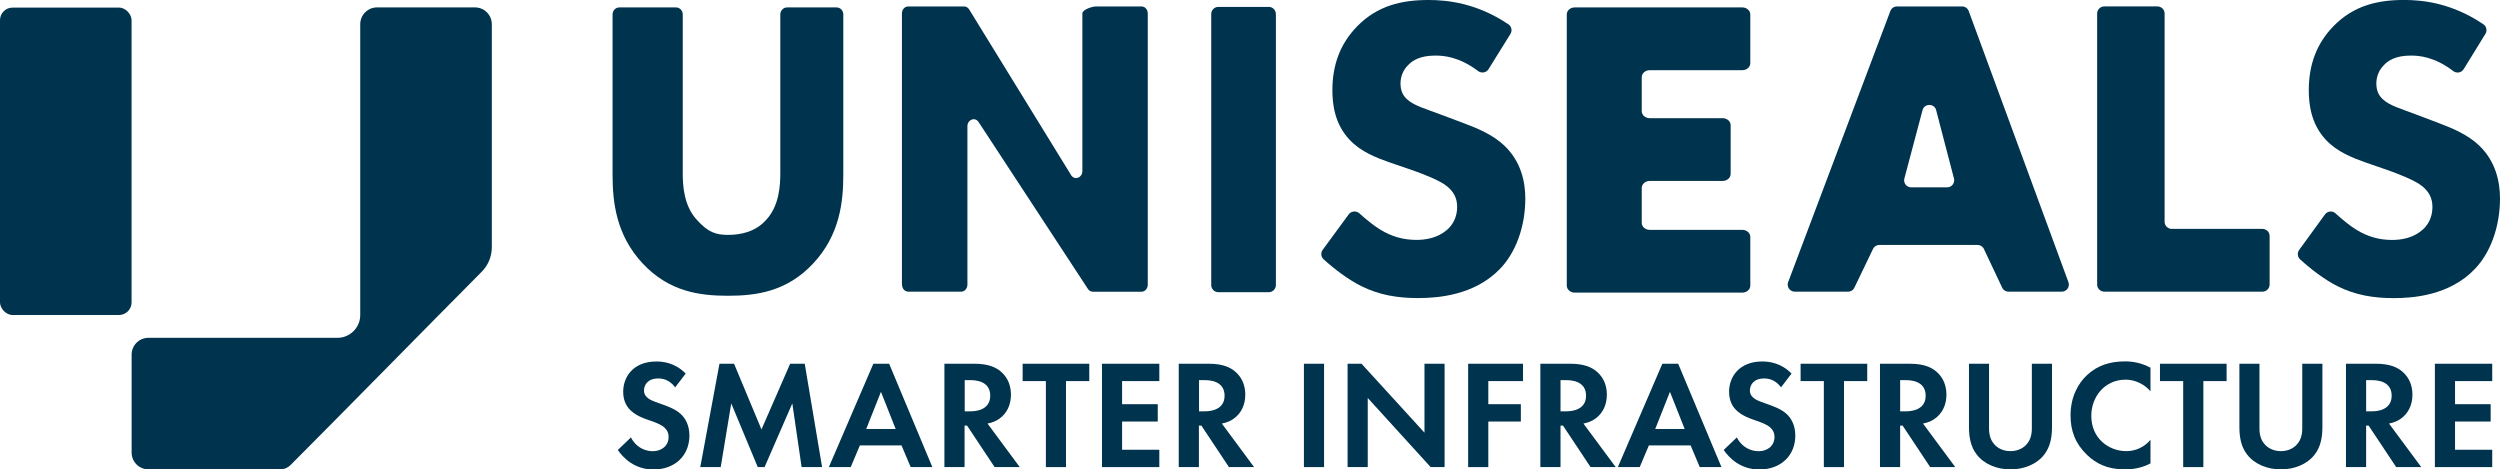
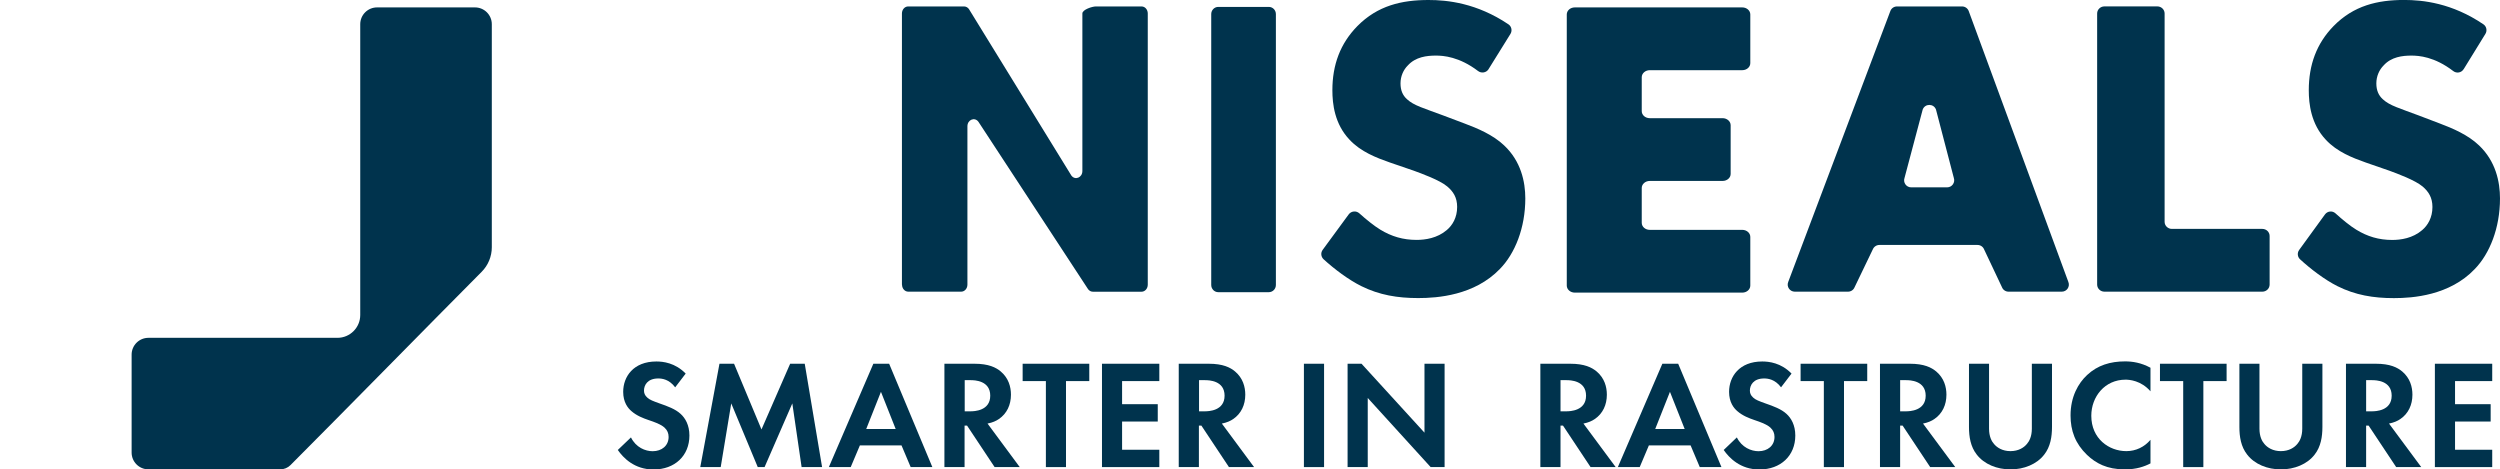
<svg xmlns="http://www.w3.org/2000/svg" id="Layer_2" data-name="Layer 2" viewBox="0 0 543.25 102.01">
  <defs>
    <style>
      .cls-1 {
        fill: #00334d;
      }
    </style>
  </defs>
  <g id="Layer_1-2" data-name="Layer 1">
-     <rect class="cls-1" y="1.65" width="28.59" height="66.8" rx="2.74" ry="2.74" />
    <path class="cls-1" d="M103.21,1.61h-21.28c-2.02,0-3.65,1.64-3.65,3.65v63.19c0,2.74-2.22,4.96-4.96,4.96h-41.07c-2.02,0-3.65,1.64-3.65,3.65v21.28c0,2.02,1.64,3.65,3.65,3.65h28.64c.84,0,1.65-.33,2.24-.93,11.74-11.76,30.81-31.22,41.54-42,1.41-1.42,2.2-3.34,2.2-5.34V5.26c0-2.02-1.64-3.65-3.65-3.65" />
-     <path class="cls-1" d="M183.25,37.9c0,5.88-.71,13.14-6.58,19.39-5.69,6.06-12.27,6.98-18.49,6.98s-12.8-.92-18.49-6.98c-5.87-6.25-6.58-13.51-6.58-19.39V3.14c0-.84.66-1.53,1.48-1.53h12.29c.82,0,1.48.68,1.48,1.53v34.39c0,2.66.18,7.17,3.11,10.29,2.4,2.67,4.13,3.22,6.71,3.22s5.87-.55,8.27-3.22c2.93-3.12,3.11-7.62,3.11-10.29V3.14c0-.84.66-1.53,1.48-1.53h10.73c.82,0,1.48.68,1.48,1.53v34.76Z" />
    <path class="cls-1" d="M195.99,61.86V2.93c0-.85.61-1.53,1.35-1.53h12.15c.4,0,.78.2,1.04.54l22.28,36.21c.81,1.09,2.39.44,2.39-.99V2.93c0-.85,2.16-1.53,2.91-1.53h9.95c.75,0,1.35.68,1.35,1.53v58.93c0,.85-.6,1.53-1.35,1.53h-10.58c-.4,0-.78-.2-1.04-.55l-23.83-36.38c-.81-1.1-2.39-.45-2.39.98v34.41c0,.85-.61,1.53-1.35,1.53h-11.51c-.75,0-1.35-.68-1.35-1.53" />
    <path class="cls-1" d="M277.25,3.06v58.87c0,.86-.69,1.56-1.53,1.56h-10.99c-.85,0-1.53-.7-1.53-1.56V3.06c0-.86.69-1.56,1.53-1.56h10.99c.85,0,1.53.7,1.53,1.56" />
    <path class="cls-1" d="M323.47,15.03c-.49.78-1.55.96-2.29.4-4.11-3.12-7.55-3.35-9.16-3.35-1.97,0-4.41.28-6.1,2.14-.94.93-1.59,2.32-1.59,3.9,0,1.49.47,2.6,1.41,3.44,1.5,1.39,3.66,1.95,7.88,3.53l4.69,1.77c2.72,1.02,6.1,2.42,8.54,4.74,3.66,3.44,4.6,7.9,4.6,11.52,0,6.41-2.25,11.99-5.53,15.33-5.54,5.76-13.6,6.32-17.73,6.32-4.5,0-8.44-.65-12.38-2.6-2.76-1.37-5.88-3.71-8.19-5.83-.58-.54-.67-1.41-.2-2.05l5.65-7.7c.54-.74,1.62-.86,2.31-.24,1.48,1.34,3.27,2.77,4.56,3.55,2.44,1.49,4.97,2.23,7.88,2.23,1.88,0,4.5-.37,6.57-2.14,1.22-1.02,2.25-2.7,2.25-5.02,0-2.05-.84-3.35-2.16-4.46-1.69-1.4-5.54-2.79-7.32-3.44l-5.16-1.77c-2.91-1.02-6.29-2.32-8.72-4.92-3.28-3.44-3.75-7.81-3.75-10.78,0-5.48,1.69-10.13,5.44-13.94C299.36,1.21,304.61,0,310.42,0c4.08,0,10.5.66,17.37,5.29.68.46.86,1.39.43,2.08l-4.76,7.66Z" />
    <path class="cls-1" d="M378.6,15.25h-20.11c-.96,0-1.74.69-1.74,1.53v7.37c0,.85.78,1.53,1.74,1.53h15.83c.96,0,1.75.69,1.75,1.53v10.58c0,.85-.78,1.53-1.75,1.53h-15.83c-.96,0-1.74.69-1.74,1.53v7.57c0,.85.78,1.53,1.74,1.53h20.11c.96,0,1.74.69,1.74,1.53v10.58c0,.85-.78,1.53-1.74,1.53h-36.4c-.96,0-1.74-.69-1.74-1.53V3.14c0-.85.78-1.53,1.74-1.53h36.4c.96,0,1.74.69,1.74,1.53v10.58c0,.85-.78,1.53-1.74,1.53" />
    <path class="cls-1" d="M429.73,53.23h-21.34c-.63,0-1.19.38-1.43.96l-3.96,8.23c-.23.58-.8.96-1.43.96h-11.56c-1.09,0-1.84-1.1-1.43-2.11l22.21-58.91c.23-.58.8-.96,1.43-.96h14.14c.63,0,1.2.39,1.43.97l21.67,58.91c.4,1.01-.35,2.1-1.43,2.1h-11.57c-.63,0-1.2-.38-1.43-.97l-3.88-8.21c-.23-.59-.8-.97-1.43-.97M424.56,38.64l-3.87-14.83c-.49-1.34-2.39-1.35-2.89,0l-3.94,14.83c-.37,1.01.37,2.07,1.44,2.07h7.81c1.07,0,1.81-1.06,1.45-2.07" />
    <path class="cls-1" d="M470.37,2.93v45.27c0,.85.71,1.54,1.58,1.54h19.66c.87,0,1.58.69,1.58,1.54v10.56c0,.85-.71,1.54-1.58,1.54h-34.32c-.87,0-1.58-.69-1.58-1.54V2.93c0-.85.71-1.54,1.58-1.54h11.5c.87,0,1.58.69,1.58,1.54" />
    <path class="cls-1" d="M535.34,15.04c-.48.78-1.53.96-2.25.4-4.07-3.13-7.49-3.36-9.09-3.36-1.95,0-4.37.28-6.04,2.14-.93.93-1.58,2.32-1.58,3.9,0,1.49.47,2.6,1.4,3.44,1.49,1.39,3.62,1.95,7.81,3.53l4.65,1.77c2.7,1.02,6.04,2.42,8.46,4.74,3.62,3.44,4.55,7.9,4.55,11.52,0,6.41-2.23,11.99-5.48,15.34-5.48,5.76-13.48,6.32-17.57,6.32-4.46,0-8.37-.65-12.27-2.6-2.74-1.37-5.83-3.72-8.12-5.83-.58-.53-.66-1.4-.2-2.04l5.61-7.72c.54-.74,1.6-.85,2.27-.24,1.47,1.34,3.24,2.78,4.53,3.56,2.42,1.49,4.93,2.23,7.81,2.23,1.86,0,4.46-.37,6.51-2.14,1.21-1.02,2.23-2.7,2.23-5.02,0-2.04-.84-3.35-2.14-4.46-1.67-1.39-5.48-2.79-7.25-3.44l-5.11-1.77c-2.88-1.02-6.23-2.32-8.65-4.93-3.25-3.44-3.72-7.81-3.72-10.78,0-5.48,1.67-10.13,5.39-13.94,4.37-4.46,9.57-5.67,15.34-5.67,4.04,0,10.41.67,17.23,5.3.67.46.85,1.38.42,2.07l-4.73,7.68Z" />
    <path class="cls-1" d="M146.71,84.16c-1.31-1.75-2.86-1.92-3.67-1.92-2.36,0-3.1,1.48-3.1,2.63,0,.54.17,1.04.71,1.52.54.51,1.28.77,2.69,1.28,1.75.61,3.4,1.21,4.55,2.26,1.01.91,1.92,2.43,1.92,4.71,0,4.38-3.16,7.38-7.81,7.38-4.14,0-6.57-2.53-7.75-4.24l2.86-2.73c1.08,2.19,3.13,3,4.71,3,1.99,0,3.47-1.21,3.47-3.1,0-.81-.27-1.45-.88-2.02-.84-.77-2.19-1.21-3.47-1.65-1.18-.4-2.59-.94-3.74-1.95-.74-.64-1.78-1.89-1.78-4.18,0-3.3,2.22-6.6,7.21-6.6,1.42,0,4.08.27,6.37,2.63l-2.29,3Z" />
    <polygon class="cls-1" points="156.34 79.04 159.51 79.04 165.47 93.32 171.7 79.04 174.87 79.04 178.64 101.5 174.19 101.5 172.17 87.66 166.14 101.5 164.66 101.5 158.9 87.66 156.61 101.5 152.17 101.5 156.34 79.04" />
    <path class="cls-1" d="M195.91,96.79h-9.06l-1.99,4.71h-4.75l9.67-22.46h3.43l9.39,22.46h-4.71l-1.99-4.71ZM194.63,93.22l-3.2-8.08-3.2,8.08h6.4Z" />
    <path class="cls-1" d="M211.74,79.04c3.1,0,4.68.81,5.72,1.68,1.72,1.45,2.22,3.37,2.22,5.05,0,2.19-.88,4.11-2.63,5.29-.57.4-1.38.77-2.46.98l7,9.46h-5.46l-5.99-9.02h-.54v9.02h-4.38v-22.46h6.5ZM209.62,89.38h1.25c.84,0,4.31-.1,4.31-3.4s-3.43-3.37-4.24-3.37h-1.31v6.77Z" />
    <polygon class="cls-1" points="231.64 82.81 231.64 101.5 227.27 101.5 227.27 82.81 222.22 82.81 222.22 79.04 236.7 79.04 236.7 82.81 231.64 82.81" />
    <polygon class="cls-1" points="251.92 82.81 243.83 82.81 243.83 87.83 251.58 87.83 251.58 91.6 243.83 91.6 243.83 97.73 251.92 97.73 251.92 101.5 239.46 101.5 239.46 79.04 251.92 79.04 251.92 82.81" />
    <path class="cls-1" d="M262.66,79.04c3.1,0,4.68.81,5.72,1.68,1.72,1.45,2.22,3.37,2.22,5.05,0,2.19-.88,4.11-2.63,5.29-.57.4-1.38.77-2.46.98l7,9.46h-5.46l-5.99-9.02h-.54v9.02h-4.38v-22.46h6.5ZM260.54,89.38h1.25c.84,0,4.31-.1,4.31-3.4s-3.43-3.37-4.24-3.37h-1.31v6.77Z" />
    <rect class="cls-1" x="283.34" y="79.04" width="4.38" height="22.46" />
    <polygon class="cls-1" points="292.83 101.5 292.83 79.04 295.86 79.04 309.54 94.02 309.54 79.04 313.91 79.04 313.91 101.5 310.88 101.5 297.21 86.48 297.21 101.5 292.83 101.5" />
-     <polygon class="cls-1" points="330.95 82.81 323.41 82.81 323.41 87.83 330.48 87.83 330.48 91.6 323.41 91.6 323.41 101.5 319.03 101.5 319.03 79.04 330.95 79.04 330.95 82.81" />
    <path class="cls-1" d="M341.22,79.04c3.1,0,4.68.81,5.73,1.68,1.72,1.45,2.22,3.37,2.22,5.05,0,2.19-.88,4.11-2.63,5.29-.57.4-1.38.77-2.46.98l7.01,9.46h-5.46l-5.99-9.02h-.54v9.02h-4.38v-22.46h6.5ZM339.1,89.38h1.24c.84,0,4.31-.1,4.31-3.4s-3.43-3.37-4.24-3.37h-1.31v6.77Z" />
    <path class="cls-1" d="M367.36,96.79h-9.06l-1.99,4.71h-4.75l9.67-22.46h3.44l9.4,22.46h-4.71l-1.99-4.71ZM366.08,93.22l-3.2-8.08-3.2,8.08h6.4Z" />
    <path class="cls-1" d="M387.02,84.16c-1.31-1.75-2.86-1.92-3.67-1.92-2.36,0-3.1,1.48-3.1,2.63,0,.54.17,1.04.71,1.52.54.51,1.28.77,2.69,1.28,1.75.61,3.4,1.21,4.55,2.26,1.01.91,1.92,2.43,1.92,4.71,0,4.38-3.17,7.38-7.81,7.38-4.14,0-6.57-2.53-7.75-4.24l2.86-2.73c1.08,2.19,3.13,3,4.71,3,1.99,0,3.47-1.21,3.47-3.1,0-.81-.27-1.45-.88-2.02-.84-.77-2.19-1.21-3.47-1.65-1.18-.4-2.59-.94-3.74-1.95-.74-.64-1.78-1.89-1.78-4.18,0-3.3,2.22-6.6,7.21-6.6,1.41,0,4.08.27,6.36,2.63l-2.29,3Z" />
    <polygon class="cls-1" points="400.7 82.81 400.7 101.5 396.32 101.5 396.32 82.81 391.27 82.81 391.27 79.04 405.75 79.04 405.75 82.81 400.7 82.81" />
    <path class="cls-1" d="M415.01,79.04c3.1,0,4.68.81,5.73,1.68,1.72,1.45,2.22,3.37,2.22,5.05,0,2.19-.88,4.11-2.63,5.29-.57.4-1.38.77-2.46.98l7.01,9.46h-5.45l-5.99-9.02h-.54v9.02h-4.38v-22.46h6.5ZM412.89,89.38h1.25c.84,0,4.31-.1,4.31-3.4s-3.44-3.37-4.24-3.37h-1.31v6.77Z" />
    <path class="cls-1" d="M432.22,79.04v14.11c0,1.72.57,2.76,1.08,3.33.64.77,1.82,1.55,3.57,1.55s2.93-.77,3.57-1.55c.51-.57,1.08-1.62,1.08-3.33v-14.11h4.38v13.74c0,2.12-.34,4.28-1.68,5.99-1.62,2.12-4.44,3.23-7.34,3.23s-5.72-1.11-7.34-3.23c-1.35-1.72-1.68-3.87-1.68-5.99v-13.74h4.38Z" />
    <path class="cls-1" d="M467.31,100.69c-1.35.71-3.13,1.31-5.56,1.31-3.94,0-6.33-1.35-8.22-3.13-2.59-2.49-3.6-5.29-3.6-8.59,0-4.08,1.68-7.01,3.6-8.79,2.26-2.12,5.05-2.96,8.25-2.96,1.58,0,3.47.27,5.52,1.38v5.12c-2.05-2.36-4.61-2.53-5.42-2.53-4.51,0-7.44,3.7-7.44,7.85,0,4.98,3.84,7.68,7.61,7.68,2.09,0,3.94-.91,5.25-2.46v5.12Z" />
    <polygon class="cls-1" points="478.79 82.81 478.79 101.5 474.41 101.5 474.41 82.81 469.36 82.81 469.36 79.04 483.84 79.04 483.84 82.81 478.79 82.81" />
    <path class="cls-1" d="M490.98,79.04v14.11c0,1.72.57,2.76,1.08,3.33.64.77,1.82,1.55,3.57,1.55s2.93-.77,3.57-1.55c.51-.57,1.08-1.62,1.08-3.33v-14.11h4.38v13.74c0,2.12-.34,4.28-1.68,5.99-1.62,2.12-4.44,3.23-7.34,3.23s-5.72-1.11-7.34-3.23c-1.35-1.72-1.68-3.87-1.68-5.99v-13.74h4.38Z" />
    <path class="cls-1" d="M516.27,79.04c3.1,0,4.68.81,5.73,1.68,1.72,1.45,2.22,3.37,2.22,5.05,0,2.19-.88,4.11-2.63,5.29-.57.4-1.38.77-2.46.98l7.01,9.46h-5.45l-5.99-9.02h-.54v9.02h-4.38v-22.46h6.5ZM514.15,89.38h1.25c.84,0,4.31-.1,4.31-3.4s-3.44-3.37-4.24-3.37h-1.31v6.77Z" />
    <polygon class="cls-1" points="541.56 82.81 533.48 82.81 533.48 87.83 541.22 87.83 541.22 91.6 533.48 91.6 533.48 97.73 541.56 97.73 541.56 101.5 529.1 101.5 529.1 79.04 541.56 79.04 541.56 82.81" />
  </g>
</svg>